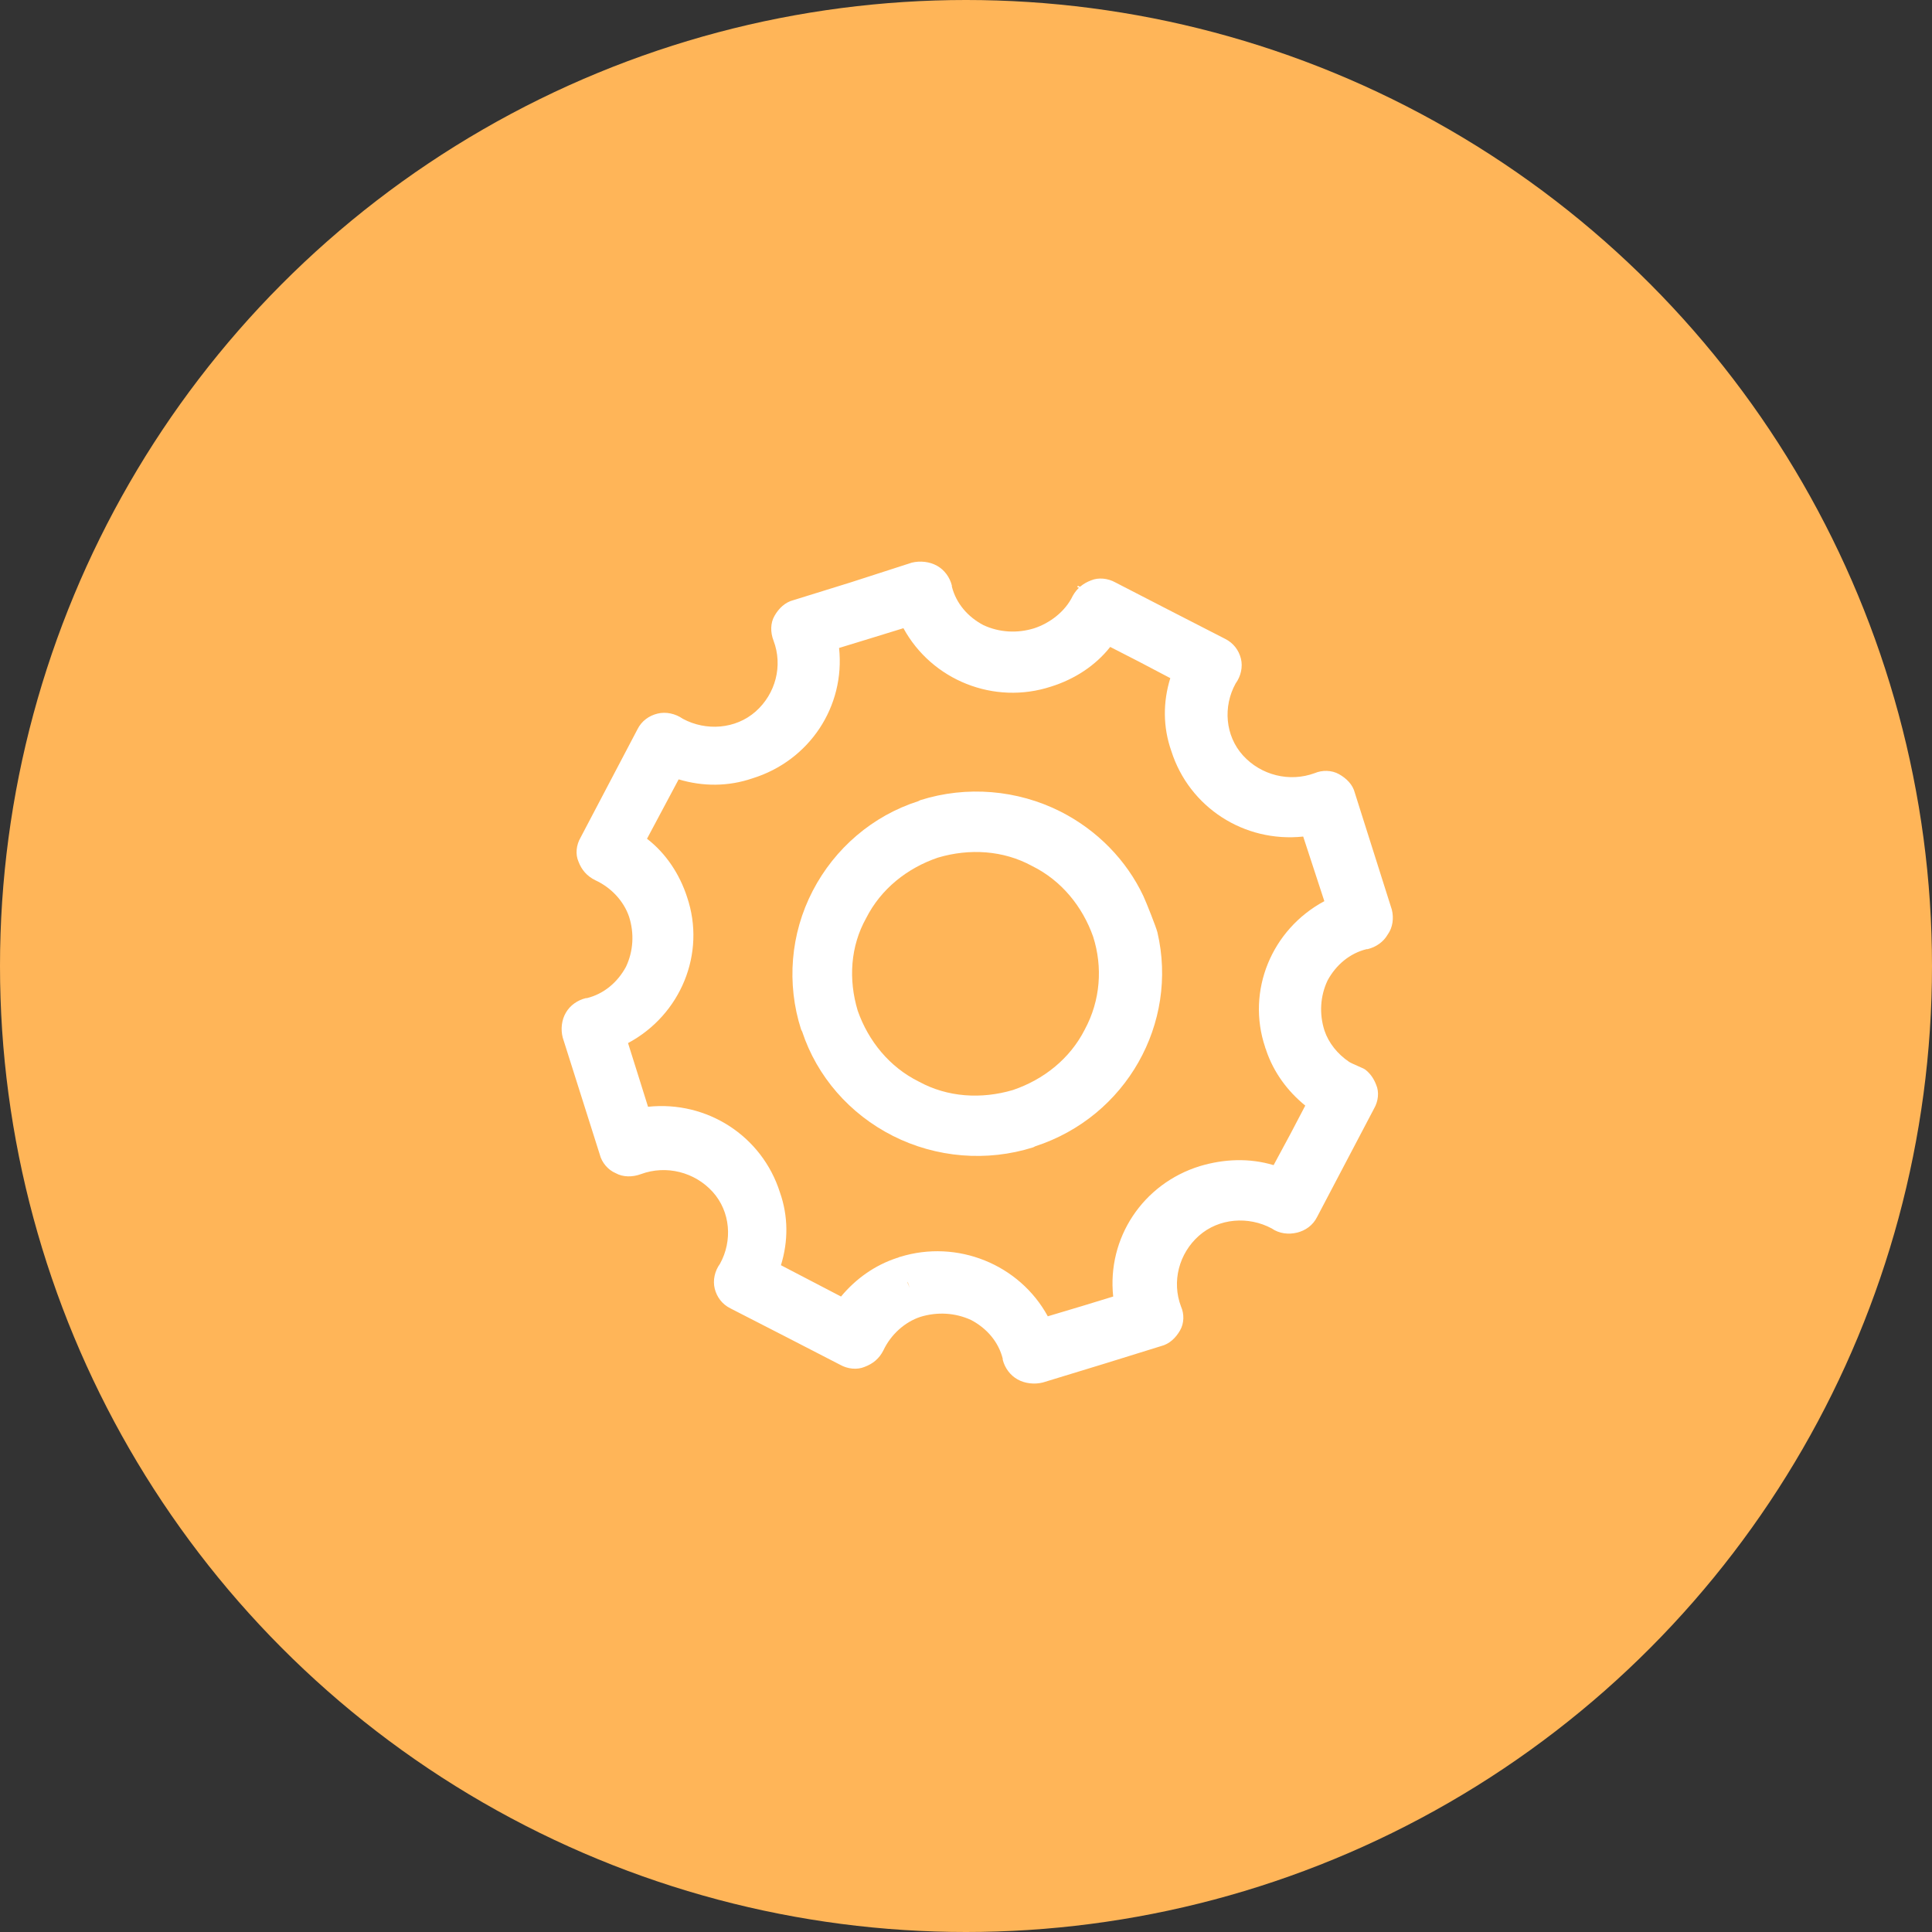
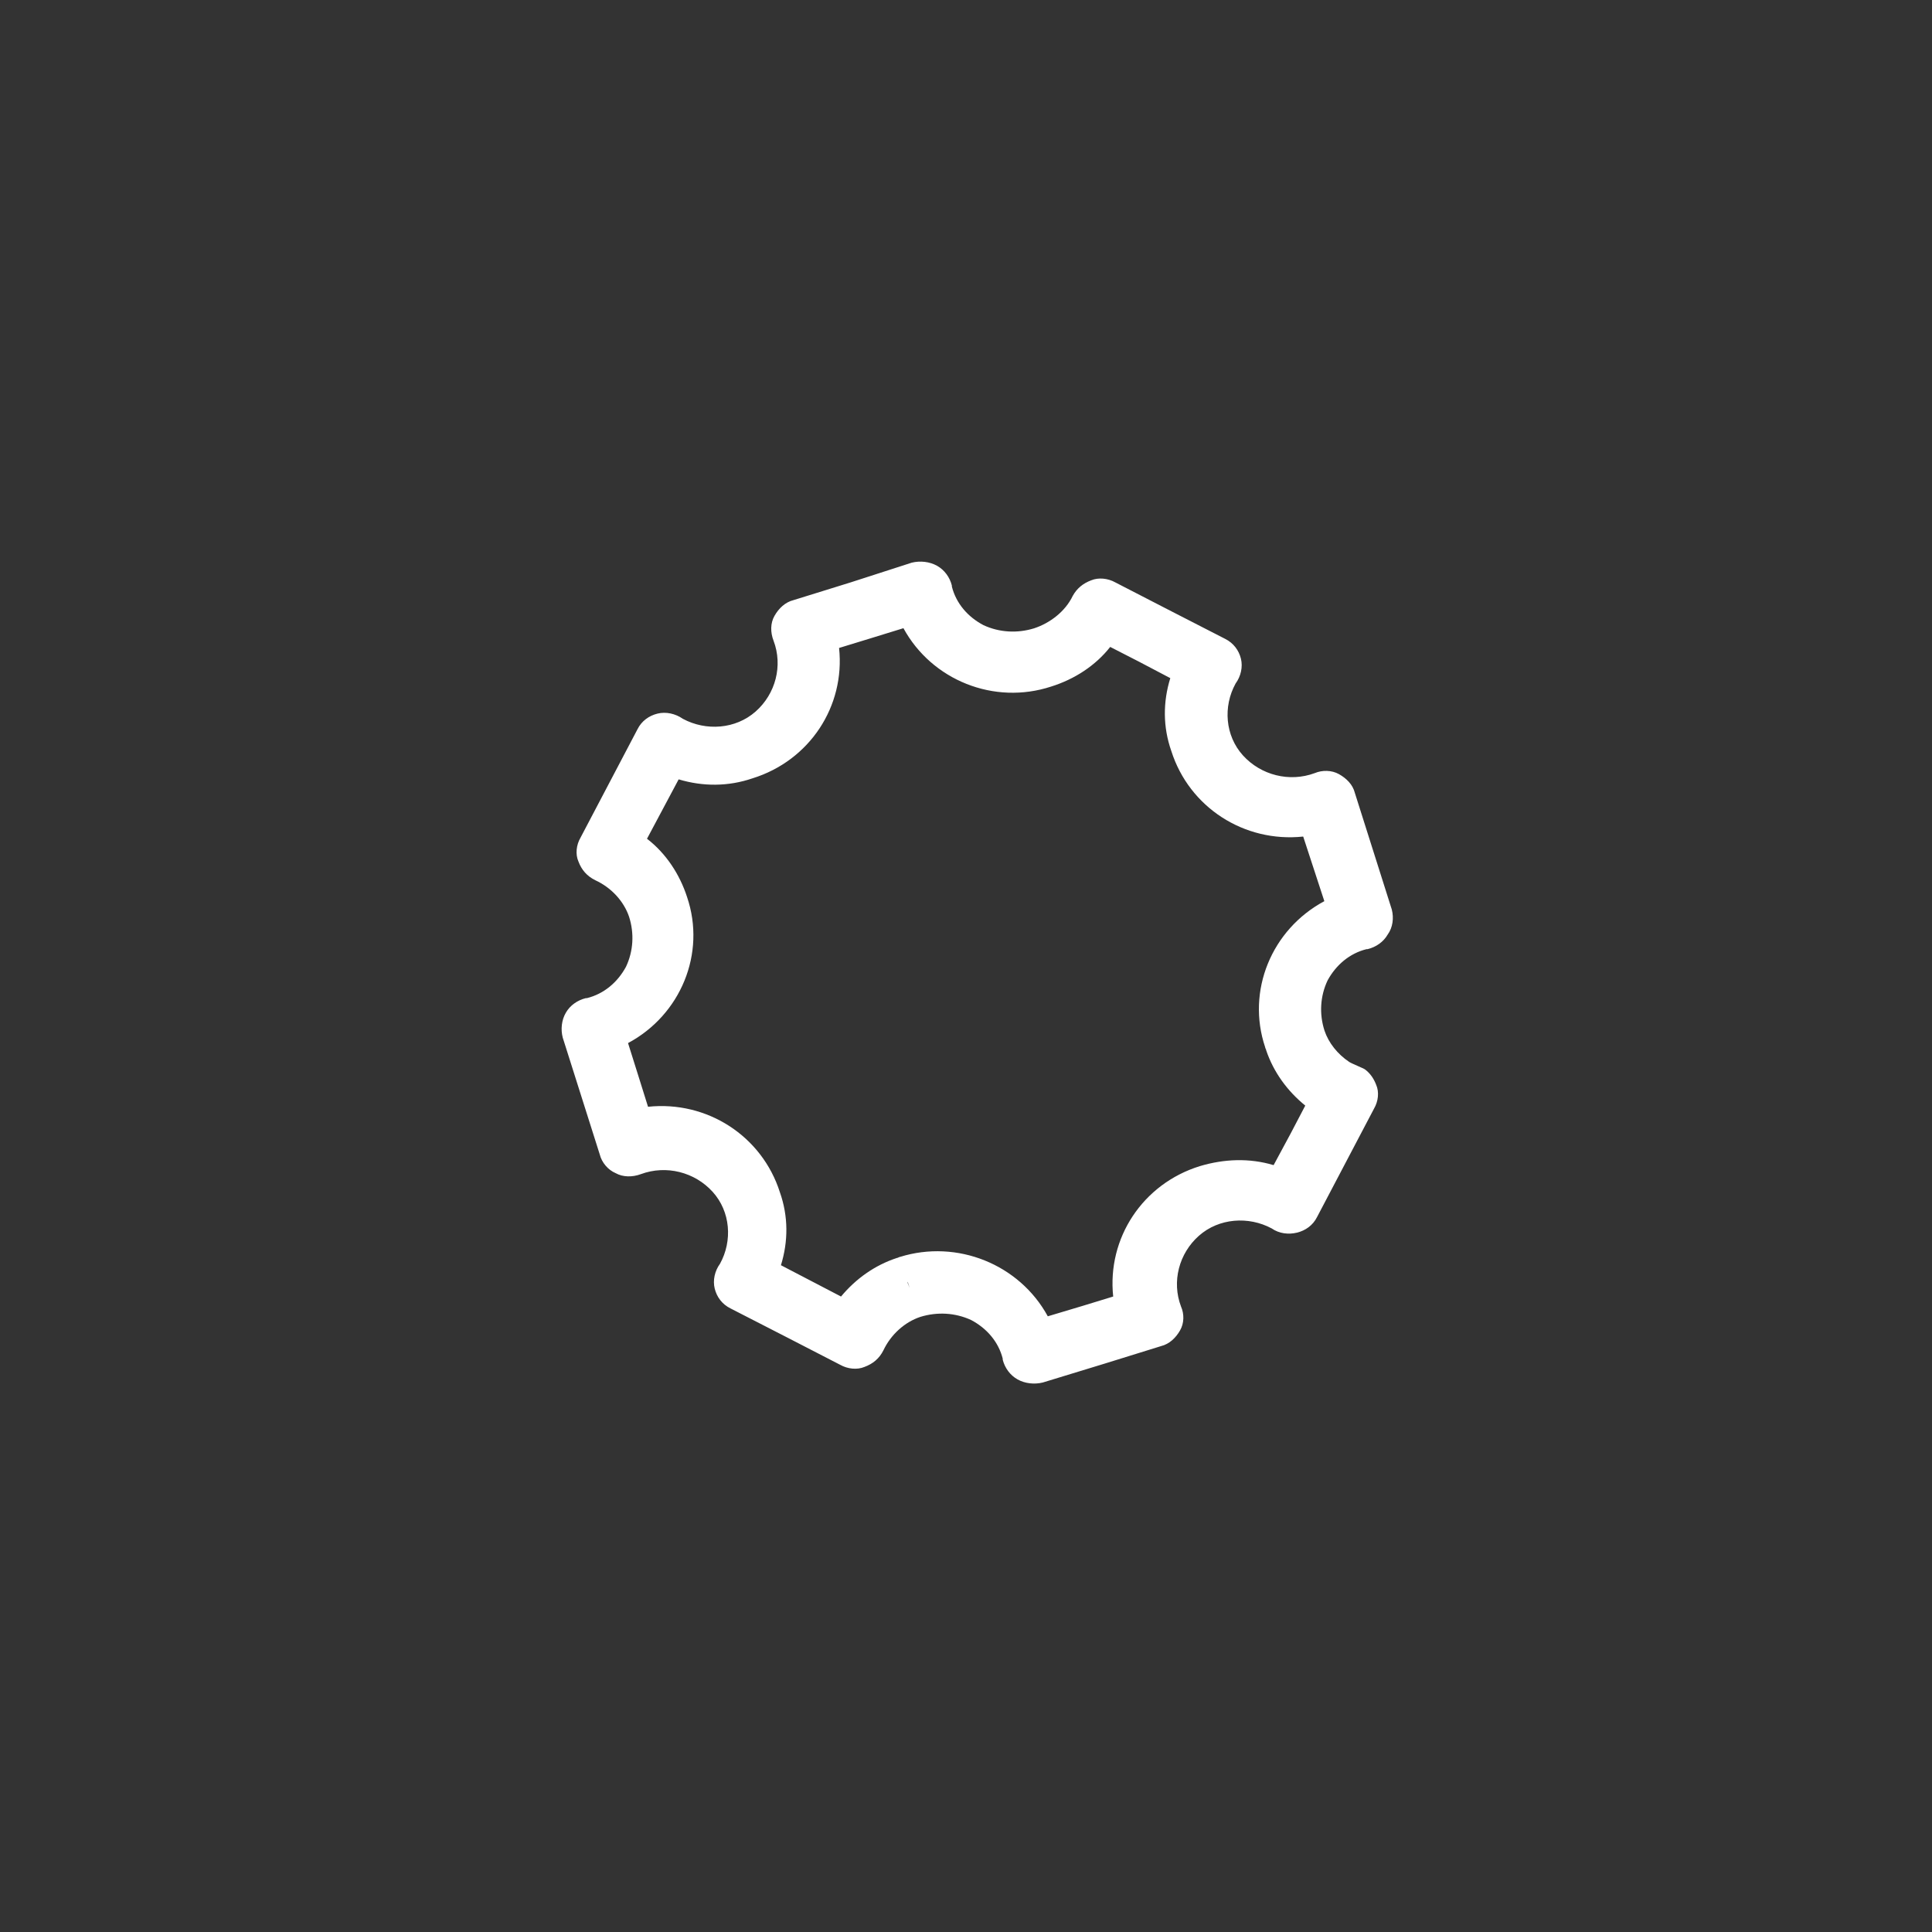
<svg xmlns="http://www.w3.org/2000/svg" width="86" height="86" viewBox="0 0 86 86" fill="none">
  <rect x="0" y="0" width="86" height="86" fill="#333333" stroke="none" />
-   <circle cx="43" cy="43" r="43" fill="#FFB558" />
-   <path d="M49.222 26.687L47.982 26.075C47.972 26.096 47.962 26.111 47.951 26.132L49.222 26.687ZM50.894 39.883C50.138 38.283 48.841 36.956 47.21 36.127C45.286 35.155 43.028 34.965 40.965 35.618L40.873 35.664C38.851 36.312 37.163 37.753 36.176 39.656C35.188 41.56 35.003 43.787 35.661 45.83L35.708 45.922C36.366 47.918 37.822 49.59 39.746 50.562C41.67 51.535 43.928 51.725 45.991 51.072L46.084 51.025C50.143 49.703 52.463 45.536 51.521 41.503C51.47 41.287 51.028 40.171 50.894 39.883ZM48.286 45.83C47.627 47.131 46.454 48.057 45.091 48.52C43.681 48.937 42.179 48.844 40.909 48.15C39.592 47.501 38.655 46.339 38.182 44.996C37.76 43.602 37.853 42.12 38.558 40.865C39.216 39.564 40.389 38.638 41.752 38.175C43.162 37.758 44.664 37.851 45.935 38.545C47.252 39.193 48.188 40.356 48.661 41.699C49.088 43.041 48.99 44.528 48.286 45.83Z" fill="white" />
  <path d="M61.955 40.49L60.309 35.294C60.217 34.923 59.934 34.646 59.604 34.461C59.275 34.275 58.853 34.275 58.524 34.414C57.397 34.831 56.127 34.507 55.329 33.627C54.532 32.747 54.439 31.446 55 30.427C55.237 30.103 55.329 29.686 55.237 29.316C55.144 28.946 54.907 28.622 54.532 28.436L51.996 27.135L49.65 25.926C49.321 25.741 48.899 25.695 48.57 25.833C48.215 25.967 47.942 26.183 47.752 26.523C47.752 26.523 47.742 26.543 47.752 26.523C47.422 27.217 46.738 27.737 46.033 27.968C45.282 28.2 44.485 28.154 43.78 27.829C43.075 27.459 42.561 26.857 42.371 26.111V26.065C42.278 25.695 42.041 25.37 41.712 25.185C41.383 25 40.961 24.954 40.586 25.046L37.859 25.926L35.323 26.713C34.947 26.806 34.664 27.084 34.479 27.408C34.289 27.732 34.289 28.148 34.433 28.519C34.855 29.63 34.526 30.885 33.636 31.672C32.746 32.459 31.429 32.552 30.395 31.996C30.066 31.765 29.644 31.672 29.268 31.765C28.893 31.857 28.563 32.089 28.378 32.459L25.842 37.285C25.652 37.609 25.605 38.026 25.749 38.35C25.888 38.72 26.125 38.998 26.5 39.183C27.205 39.507 27.766 40.109 28.003 40.809C28.239 41.549 28.193 42.342 27.864 43.036C27.488 43.731 26.876 44.245 26.125 44.43H26.079C25.703 44.523 25.374 44.754 25.189 45.078C24.998 45.403 24.952 45.819 25.05 46.19L26.696 51.385C26.788 51.756 27.072 52.08 27.401 52.219C27.73 52.404 28.152 52.404 28.527 52.265C29.654 51.848 30.925 52.172 31.722 53.052C32.519 53.932 32.612 55.233 32.051 56.252C31.815 56.576 31.722 56.993 31.815 57.363C31.907 57.733 32.144 58.058 32.519 58.243L35.056 59.544L37.401 60.753C37.731 60.938 38.152 60.985 38.482 60.846C38.857 60.707 39.14 60.475 39.325 60.105C39.654 59.41 40.267 58.85 40.971 58.618C41.723 58.387 42.52 58.433 43.225 58.757C43.929 59.128 44.444 59.73 44.634 60.475V60.522C44.727 60.892 44.964 61.216 45.293 61.401C45.622 61.587 46.044 61.633 46.419 61.54L49.146 60.707L51.682 59.92C52.058 59.827 52.34 59.549 52.526 59.225C52.716 58.901 52.716 58.485 52.572 58.16C52.15 57.049 52.479 55.794 53.369 55.007C54.259 54.22 55.576 54.127 56.61 54.683C56.94 54.914 57.361 54.961 57.737 54.868C58.112 54.776 58.442 54.544 58.627 54.174L61.163 49.348C61.353 49.024 61.4 48.607 61.256 48.283C61.148 48.005 60.993 47.779 60.762 47.604C60.685 47.548 60.186 47.352 60.057 47.27C59.543 46.925 59.141 46.426 58.956 45.871C58.719 45.13 58.766 44.338 59.095 43.643C59.471 42.949 60.083 42.434 60.834 42.249H60.88C61.256 42.156 61.585 41.925 61.77 41.601C62.002 41.282 62.048 40.86 61.955 40.49ZM40.401 57.101V57.054L40.493 57.332L40.401 57.101ZM56.317 46.617C56.317 46.663 56.363 46.709 56.363 46.755C56.693 47.728 57.305 48.566 58.102 49.214L57.444 50.47L56.693 51.864C55.612 51.54 54.486 51.586 53.405 51.91C50.869 52.697 49.275 55.11 49.552 57.713L48.189 58.13L46.641 58.593C45.375 56.273 42.602 55.161 40.066 55.948C40.02 55.948 39.974 55.995 39.927 55.995C38.94 56.319 38.096 56.921 37.437 57.713L34.762 56.319C35.092 55.254 35.092 54.138 34.716 53.073C33.919 50.567 31.475 48.988 28.846 49.266L28.424 47.918L27.956 46.431C30.302 45.176 31.434 42.439 30.585 39.934C30.256 38.916 29.644 37.984 28.8 37.336L30.209 34.692C31.29 35.016 32.416 35.016 33.497 34.646C36.033 33.859 37.628 31.446 37.35 28.843L38.713 28.426L40.215 27.963C41.481 30.283 44.254 31.394 46.79 30.561C47.824 30.237 48.76 29.635 49.419 28.797L50.684 29.445L52.094 30.186C51.764 31.25 51.764 32.367 52.14 33.432C52.937 35.937 55.381 37.516 58.01 37.238L58.951 40.114C56.6 41.374 55.473 44.111 56.317 46.617Z" fill="white" />
</svg>